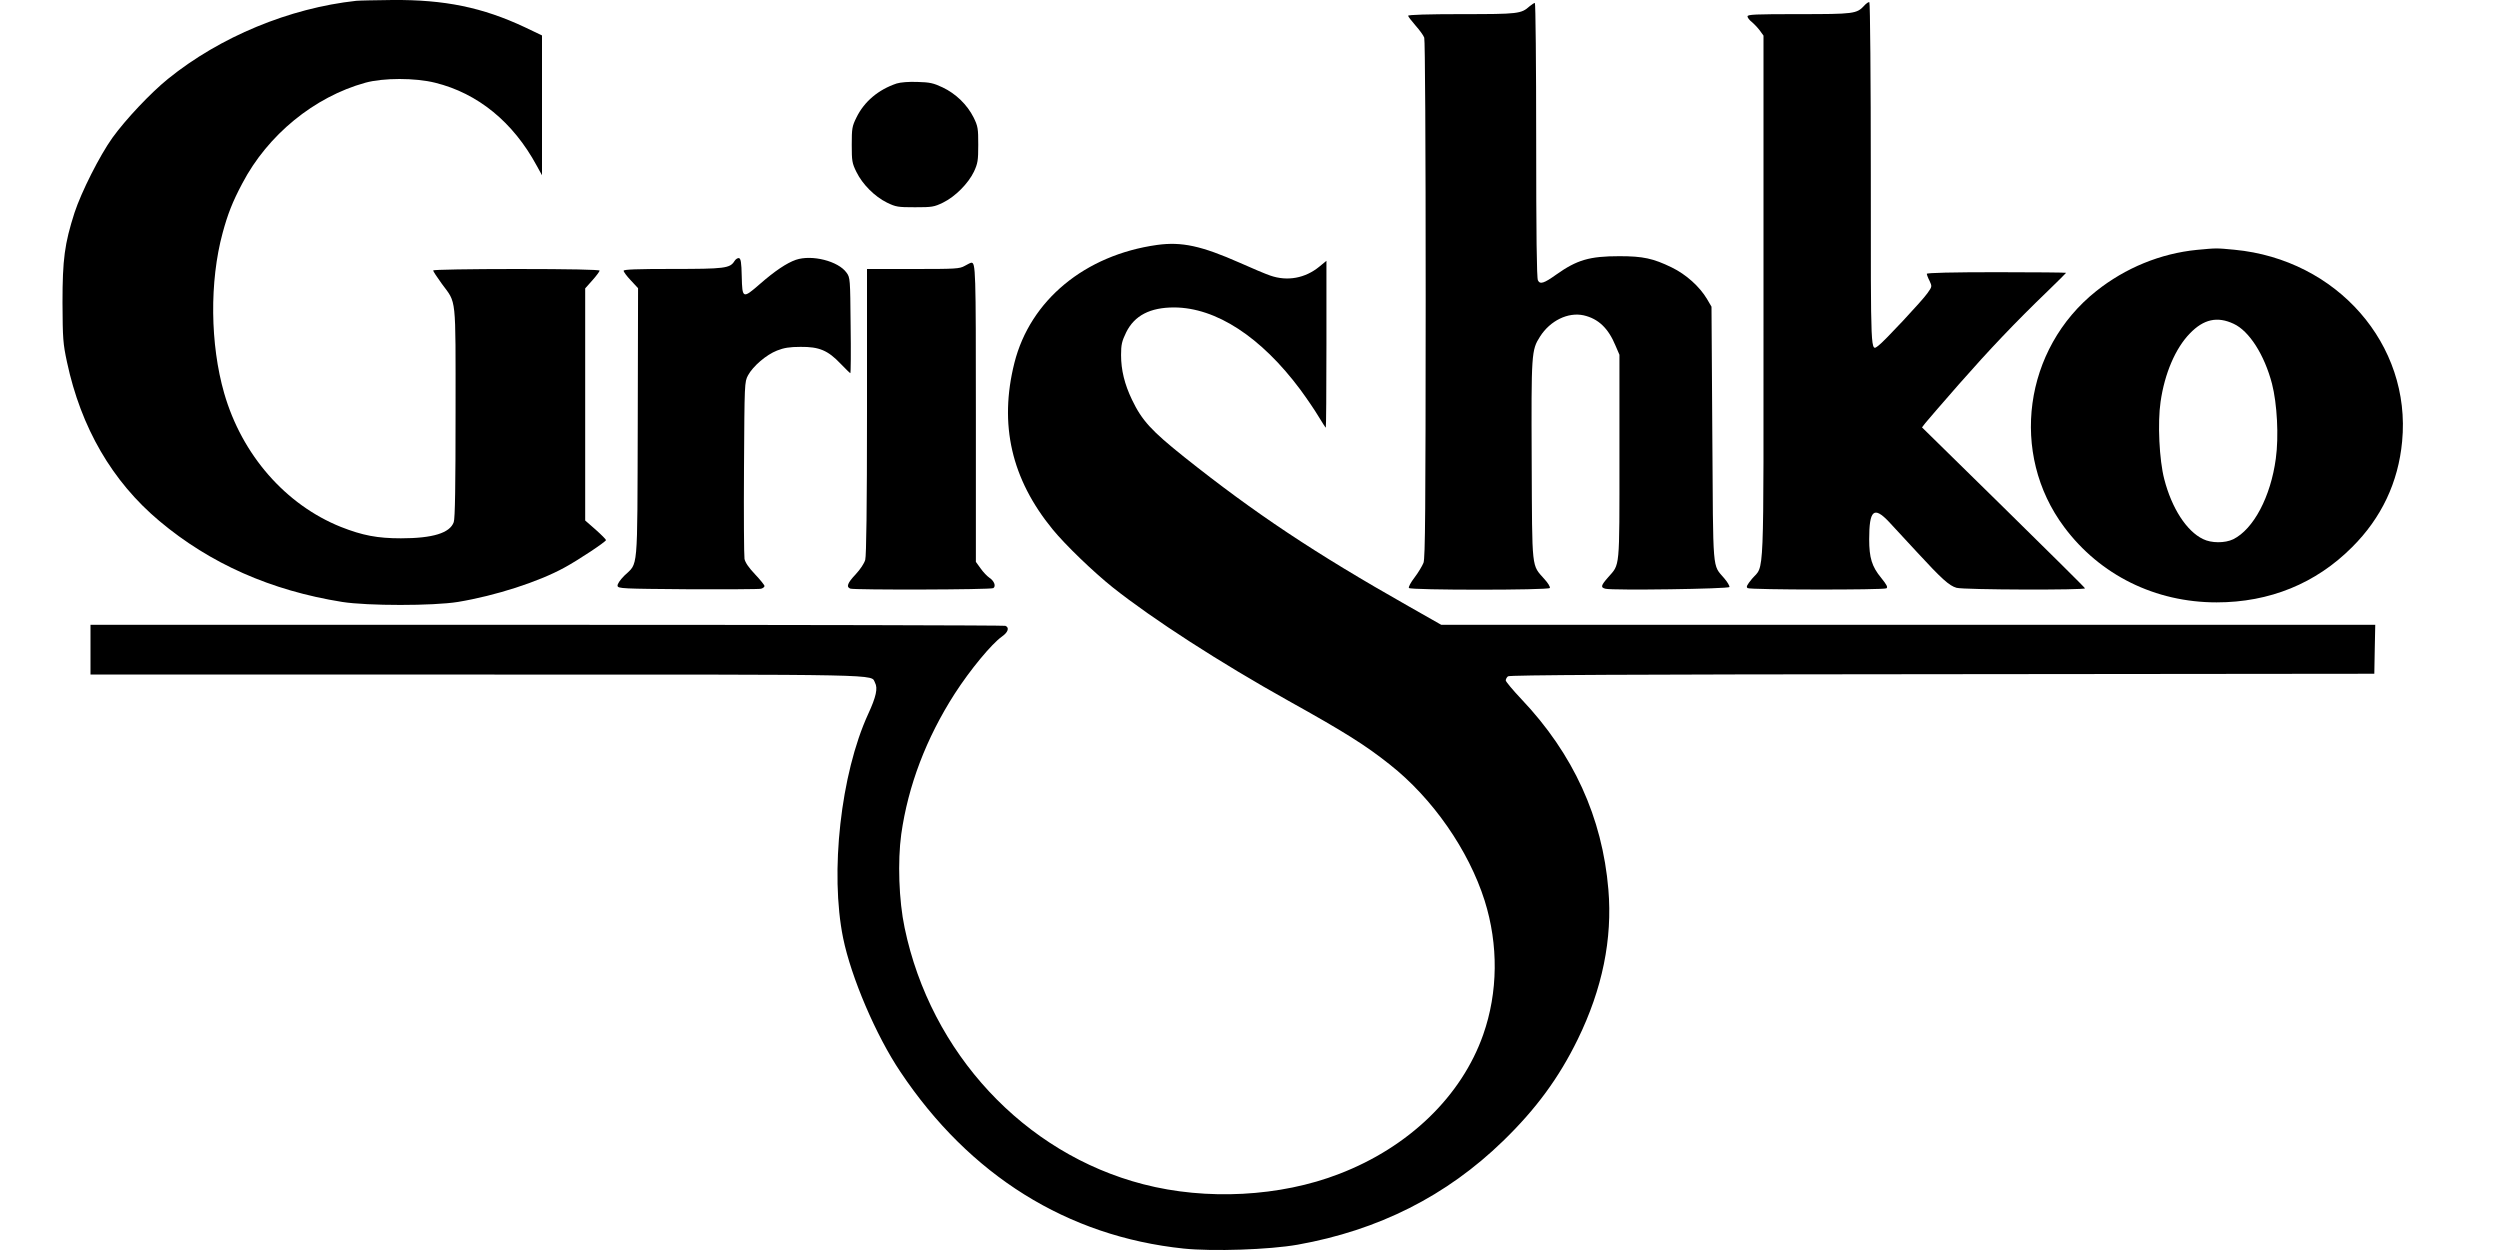
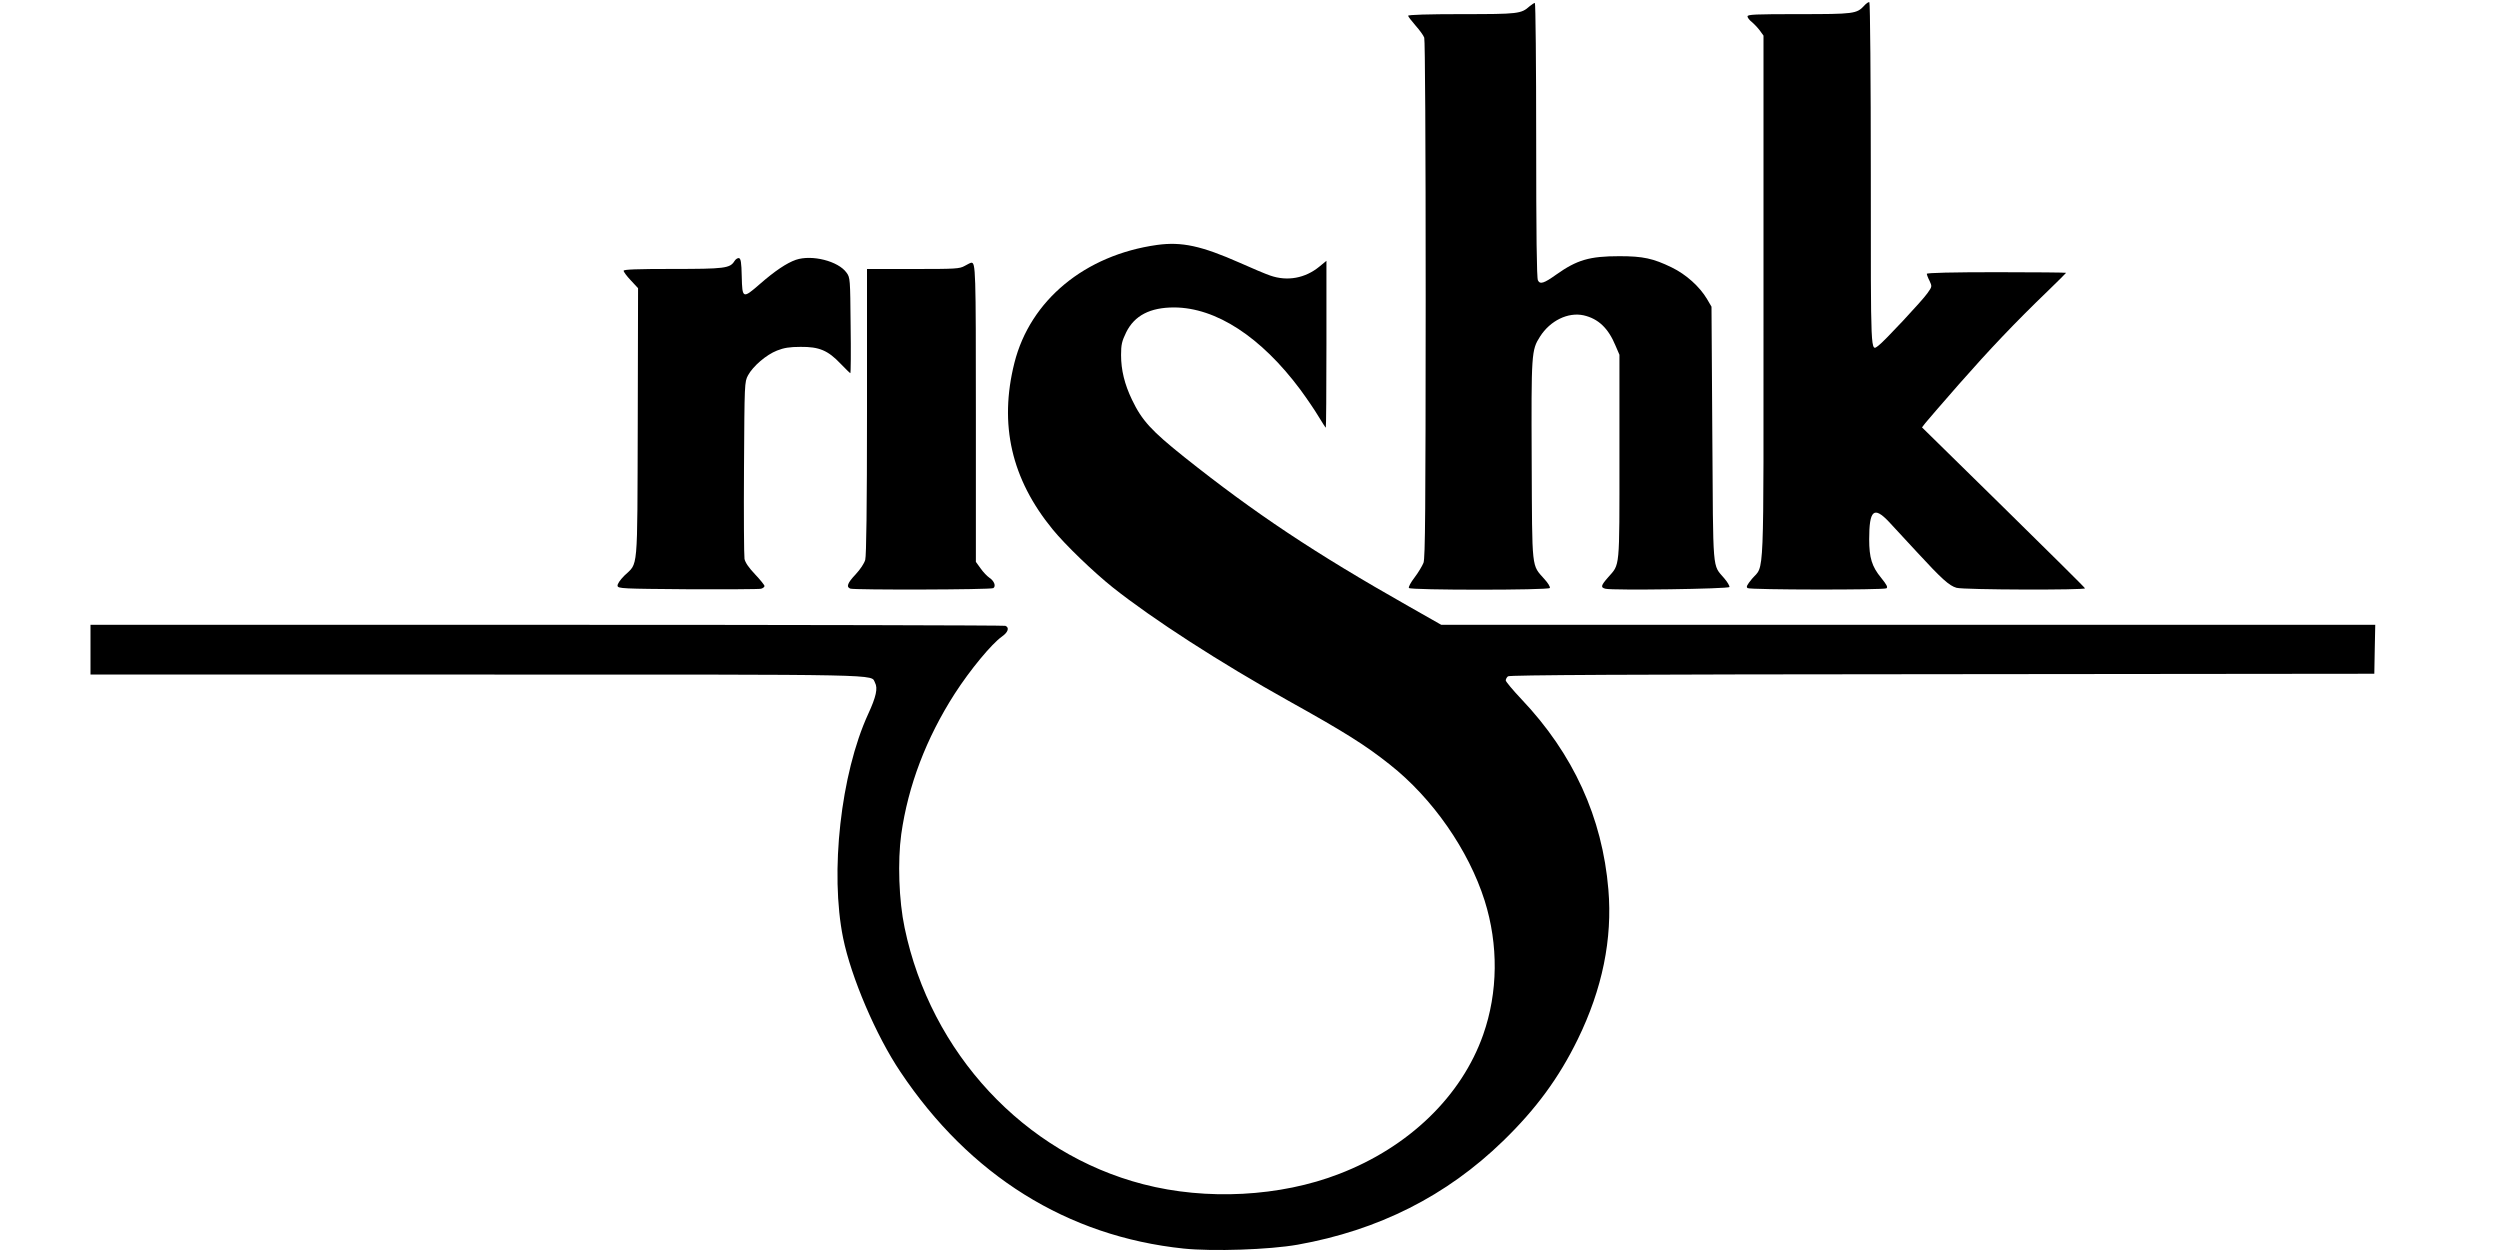
<svg xmlns="http://www.w3.org/2000/svg" width="90" height="45" viewBox="0 0 38 20" fill="none">
-   <path d="M4.7 0.013C3.632 0.129 2.521 0.588 1.688 1.262C1.409 1.488 1.012 1.909 0.799 2.204C0.594 2.491 0.302 3.07 0.192 3.404C0.033 3.901 0 4.148 0 4.843C0.003 5.425 0.008 5.494 0.072 5.794C0.295 6.84 0.794 7.702 1.55 8.336C2.362 9.018 3.335 9.449 4.475 9.631C4.887 9.695 5.927 9.695 6.327 9.631C6.929 9.531 7.615 9.31 8.03 9.082C8.253 8.961 8.696 8.667 8.696 8.641C8.696 8.631 8.622 8.556 8.53 8.474L8.363 8.328V6.471V4.614L8.479 4.484C8.543 4.412 8.594 4.342 8.594 4.33C8.594 4.314 8.102 4.304 7.262 4.304C6.519 4.304 5.93 4.314 5.93 4.327C5.93 4.34 5.994 4.437 6.071 4.543C6.306 4.863 6.289 4.702 6.289 6.594C6.289 7.754 6.281 8.297 6.26 8.354C6.199 8.528 5.925 8.613 5.415 8.613C5.039 8.613 4.8 8.567 4.455 8.431C3.571 8.077 2.871 7.279 2.587 6.292C2.362 5.509 2.351 4.504 2.562 3.727C2.643 3.427 2.72 3.229 2.877 2.934C3.284 2.157 4.029 1.55 4.844 1.324C5.131 1.244 5.646 1.244 5.963 1.324C6.647 1.493 7.211 1.955 7.587 2.65L7.672 2.804V1.685V0.567L7.398 0.436C6.721 0.118 6.114 -0.007 5.277 0C5.01 0.003 4.749 0.008 4.7 0.013Z" fill="black" />
  <path d="M28.828 0.09C28.707 0.221 28.666 0.226 27.78 0.226C27.086 0.226 26.96 0.231 26.96 0.262C26.96 0.282 26.991 0.323 27.029 0.352C27.065 0.382 27.124 0.444 27.157 0.488L27.216 0.57V4.758C27.216 9.431 27.234 9.023 27.032 9.261C26.95 9.361 26.934 9.392 26.963 9.41C27.009 9.438 29.137 9.441 29.183 9.413C29.209 9.395 29.186 9.354 29.099 9.246C28.95 9.066 28.907 8.925 28.907 8.628C28.907 8.161 28.981 8.094 29.222 8.348C29.299 8.43 29.499 8.646 29.668 8.83C30.07 9.266 30.188 9.372 30.305 9.405C30.423 9.438 32.373 9.443 32.36 9.413C32.357 9.4 31.768 8.818 31.053 8.115L29.752 6.838L29.806 6.768C29.834 6.733 30.075 6.453 30.341 6.15C30.828 5.596 31.238 5.163 31.771 4.65C31.927 4.499 32.058 4.368 32.058 4.365C32.058 4.36 31.555 4.355 30.943 4.355C30.244 4.355 29.829 4.365 29.829 4.381C29.829 4.394 29.847 4.445 29.873 4.494C29.914 4.583 29.914 4.586 29.839 4.691C29.762 4.804 29.137 5.473 29.055 5.53C28.927 5.622 28.933 5.74 28.933 2.793C28.933 1.285 28.922 0.044 28.91 0.036C28.899 0.028 28.861 0.052 28.828 0.09Z" fill="black" />
  <path d="M23.474 0.1C23.338 0.221 23.297 0.226 22.388 0.226C21.852 0.226 21.53 0.236 21.53 0.252C21.53 0.265 21.584 0.334 21.648 0.408C21.712 0.48 21.776 0.567 21.788 0.603C21.801 0.642 21.811 2.291 21.811 4.786C21.809 8.166 21.804 8.925 21.776 9.005C21.755 9.056 21.691 9.164 21.632 9.241C21.573 9.318 21.532 9.392 21.543 9.408C21.566 9.444 23.774 9.444 23.797 9.408C23.807 9.392 23.768 9.328 23.712 9.267C23.502 9.028 23.515 9.154 23.507 7.371C23.5 5.65 23.502 5.602 23.64 5.386C23.802 5.13 24.089 4.991 24.337 5.045C24.575 5.099 24.734 5.253 24.849 5.532L24.911 5.676V7.312C24.911 9.138 24.921 9.018 24.729 9.238C24.614 9.369 24.606 9.4 24.688 9.42C24.803 9.449 26.66 9.423 26.671 9.392C26.676 9.377 26.64 9.313 26.589 9.254C26.394 9.023 26.412 9.21 26.397 6.946L26.384 4.907L26.312 4.784C26.194 4.586 25.979 4.391 25.746 4.278C25.451 4.135 25.29 4.099 24.911 4.099C24.432 4.099 24.232 4.158 23.899 4.394C23.702 4.535 23.64 4.553 23.607 4.486C23.587 4.453 23.579 3.74 23.579 2.242C23.579 1.034 23.569 0.047 23.558 0.047C23.546 0.047 23.507 0.072 23.474 0.1Z" fill="black" />
-   <path d="M13.346 1.336C13.054 1.434 12.828 1.624 12.703 1.88C12.633 2.021 12.628 2.057 12.628 2.316C12.628 2.575 12.633 2.611 12.703 2.752C12.8 2.95 12.995 3.145 13.192 3.242C13.335 3.311 13.366 3.316 13.64 3.316C13.914 3.316 13.945 3.311 14.088 3.242C14.286 3.145 14.493 2.934 14.583 2.747C14.644 2.614 14.652 2.57 14.652 2.316C14.652 2.057 14.647 2.021 14.578 1.88C14.475 1.675 14.293 1.498 14.081 1.398C13.935 1.329 13.876 1.316 13.679 1.311C13.538 1.306 13.41 1.316 13.346 1.336Z" fill="black" />
  <path d="M17.513 3.919C16.358 4.081 15.484 4.804 15.231 5.804C14.982 6.792 15.182 7.664 15.843 8.471C16.045 8.718 16.494 9.151 16.806 9.4C17.447 9.908 18.517 10.6 19.621 11.216C20.523 11.718 20.848 11.924 21.235 12.231C21.922 12.772 22.498 13.603 22.754 14.409C22.977 15.117 22.969 15.878 22.731 16.555C22.385 17.538 21.543 18.353 20.428 18.782C19.485 19.148 18.302 19.21 17.293 18.948C15.387 18.456 13.891 16.848 13.474 14.845C13.381 14.406 13.361 13.78 13.42 13.347C13.53 12.57 13.819 11.811 14.275 11.1C14.521 10.718 14.867 10.3 15.031 10.185C15.131 10.115 15.154 10.039 15.085 10.013C15.062 10.005 11.76 9.997 7.746 9.997H0.448V10.395V10.793H6.622C13.284 10.793 12.928 10.785 13 10.923C13.048 11.011 13.018 11.149 12.89 11.426C12.452 12.38 12.277 13.962 12.49 15.009C12.618 15.635 13.015 16.568 13.407 17.15C14.514 18.807 16.076 19.782 17.938 19.977C18.407 20.025 19.309 19.995 19.762 19.915C21.056 19.684 22.144 19.135 23.049 18.256C23.576 17.745 23.943 17.245 24.245 16.627C24.637 15.824 24.801 15.024 24.734 14.232C24.637 13.078 24.173 12.062 23.343 11.187C23.205 11.041 23.092 10.905 23.092 10.887C23.092 10.867 23.108 10.836 23.128 10.821C23.151 10.8 25.016 10.79 30.075 10.787L36.989 10.78L36.996 10.387L37.004 9.997H29.532H22.06L21.532 9.697C20.029 8.846 19.078 8.212 17.951 7.315C17.421 6.892 17.27 6.727 17.111 6.394C16.993 6.148 16.937 5.92 16.937 5.681C16.937 5.512 16.95 5.46 17.019 5.317C17.152 5.048 17.401 4.919 17.787 4.919C18.456 4.922 19.176 5.389 19.806 6.235C19.908 6.374 20.039 6.566 20.098 6.666C20.157 6.763 20.208 6.843 20.213 6.843C20.218 6.843 20.223 6.243 20.223 5.507V4.173L20.111 4.265C19.883 4.453 19.596 4.504 19.324 4.409C19.247 4.383 19.03 4.291 18.84 4.206C18.22 3.932 17.908 3.865 17.513 3.919Z" fill="black" />
-   <path d="M34.15 3.998C33.571 4.055 33.005 4.286 32.539 4.658C31.379 5.581 31.151 7.261 32.027 8.433C32.6 9.202 33.484 9.638 34.465 9.638C35.313 9.638 36.053 9.336 36.632 8.756C37.104 8.287 37.373 7.715 37.434 7.063C37.583 5.512 36.392 4.152 34.752 3.996C34.453 3.968 34.473 3.968 34.15 3.998ZM34.739 5.181C34.988 5.296 35.231 5.678 35.352 6.14C35.434 6.458 35.462 6.984 35.413 7.338C35.331 7.948 35.057 8.466 34.732 8.628C34.599 8.692 34.381 8.692 34.248 8.625C33.986 8.499 33.748 8.133 33.628 7.666C33.548 7.361 33.52 6.763 33.569 6.43C33.633 5.978 33.807 5.571 34.038 5.335C34.258 5.106 34.478 5.058 34.739 5.181Z" fill="black" />
  <path d="M10.751 4.178C10.679 4.293 10.595 4.303 9.759 4.303C9.188 4.303 8.978 4.311 8.978 4.332C8.978 4.35 9.029 4.419 9.093 4.486L9.209 4.611L9.204 6.771C9.196 9.207 9.214 8.992 8.988 9.212C8.917 9.284 8.876 9.346 8.881 9.374C8.888 9.417 8.958 9.42 10.003 9.428C10.615 9.43 11.143 9.428 11.176 9.42C11.207 9.412 11.232 9.392 11.232 9.376C11.232 9.361 11.163 9.276 11.081 9.189C10.979 9.082 10.925 9.002 10.912 8.943C10.904 8.894 10.899 8.238 10.904 7.484C10.912 6.127 10.912 6.112 10.968 6.006C11.048 5.858 11.261 5.676 11.432 5.609C11.542 5.565 11.634 5.55 11.809 5.55C12.106 5.547 12.247 5.606 12.449 5.819C12.528 5.901 12.6 5.971 12.605 5.971C12.613 5.971 12.616 5.627 12.61 5.206C12.603 4.46 12.603 4.442 12.544 4.362C12.413 4.178 11.991 4.07 11.734 4.157C11.586 4.209 11.399 4.334 11.155 4.547C10.884 4.783 10.876 4.778 10.868 4.427C10.863 4.193 10.853 4.137 10.822 4.129C10.802 4.127 10.769 4.147 10.751 4.178Z" fill="black" />
  <path d="M14.434 4.255C14.352 4.301 14.291 4.304 13.609 4.304H12.872V6.579C12.872 8.136 12.861 8.887 12.844 8.956C12.828 9.015 12.764 9.11 12.69 9.19C12.559 9.328 12.536 9.392 12.605 9.418C12.669 9.441 14.852 9.436 14.893 9.41C14.939 9.379 14.908 9.295 14.829 9.243C14.795 9.22 14.731 9.154 14.69 9.095L14.614 8.99V6.625C14.614 4.299 14.611 4.196 14.539 4.204C14.529 4.204 14.483 4.227 14.434 4.255Z" fill="black" />
</svg>